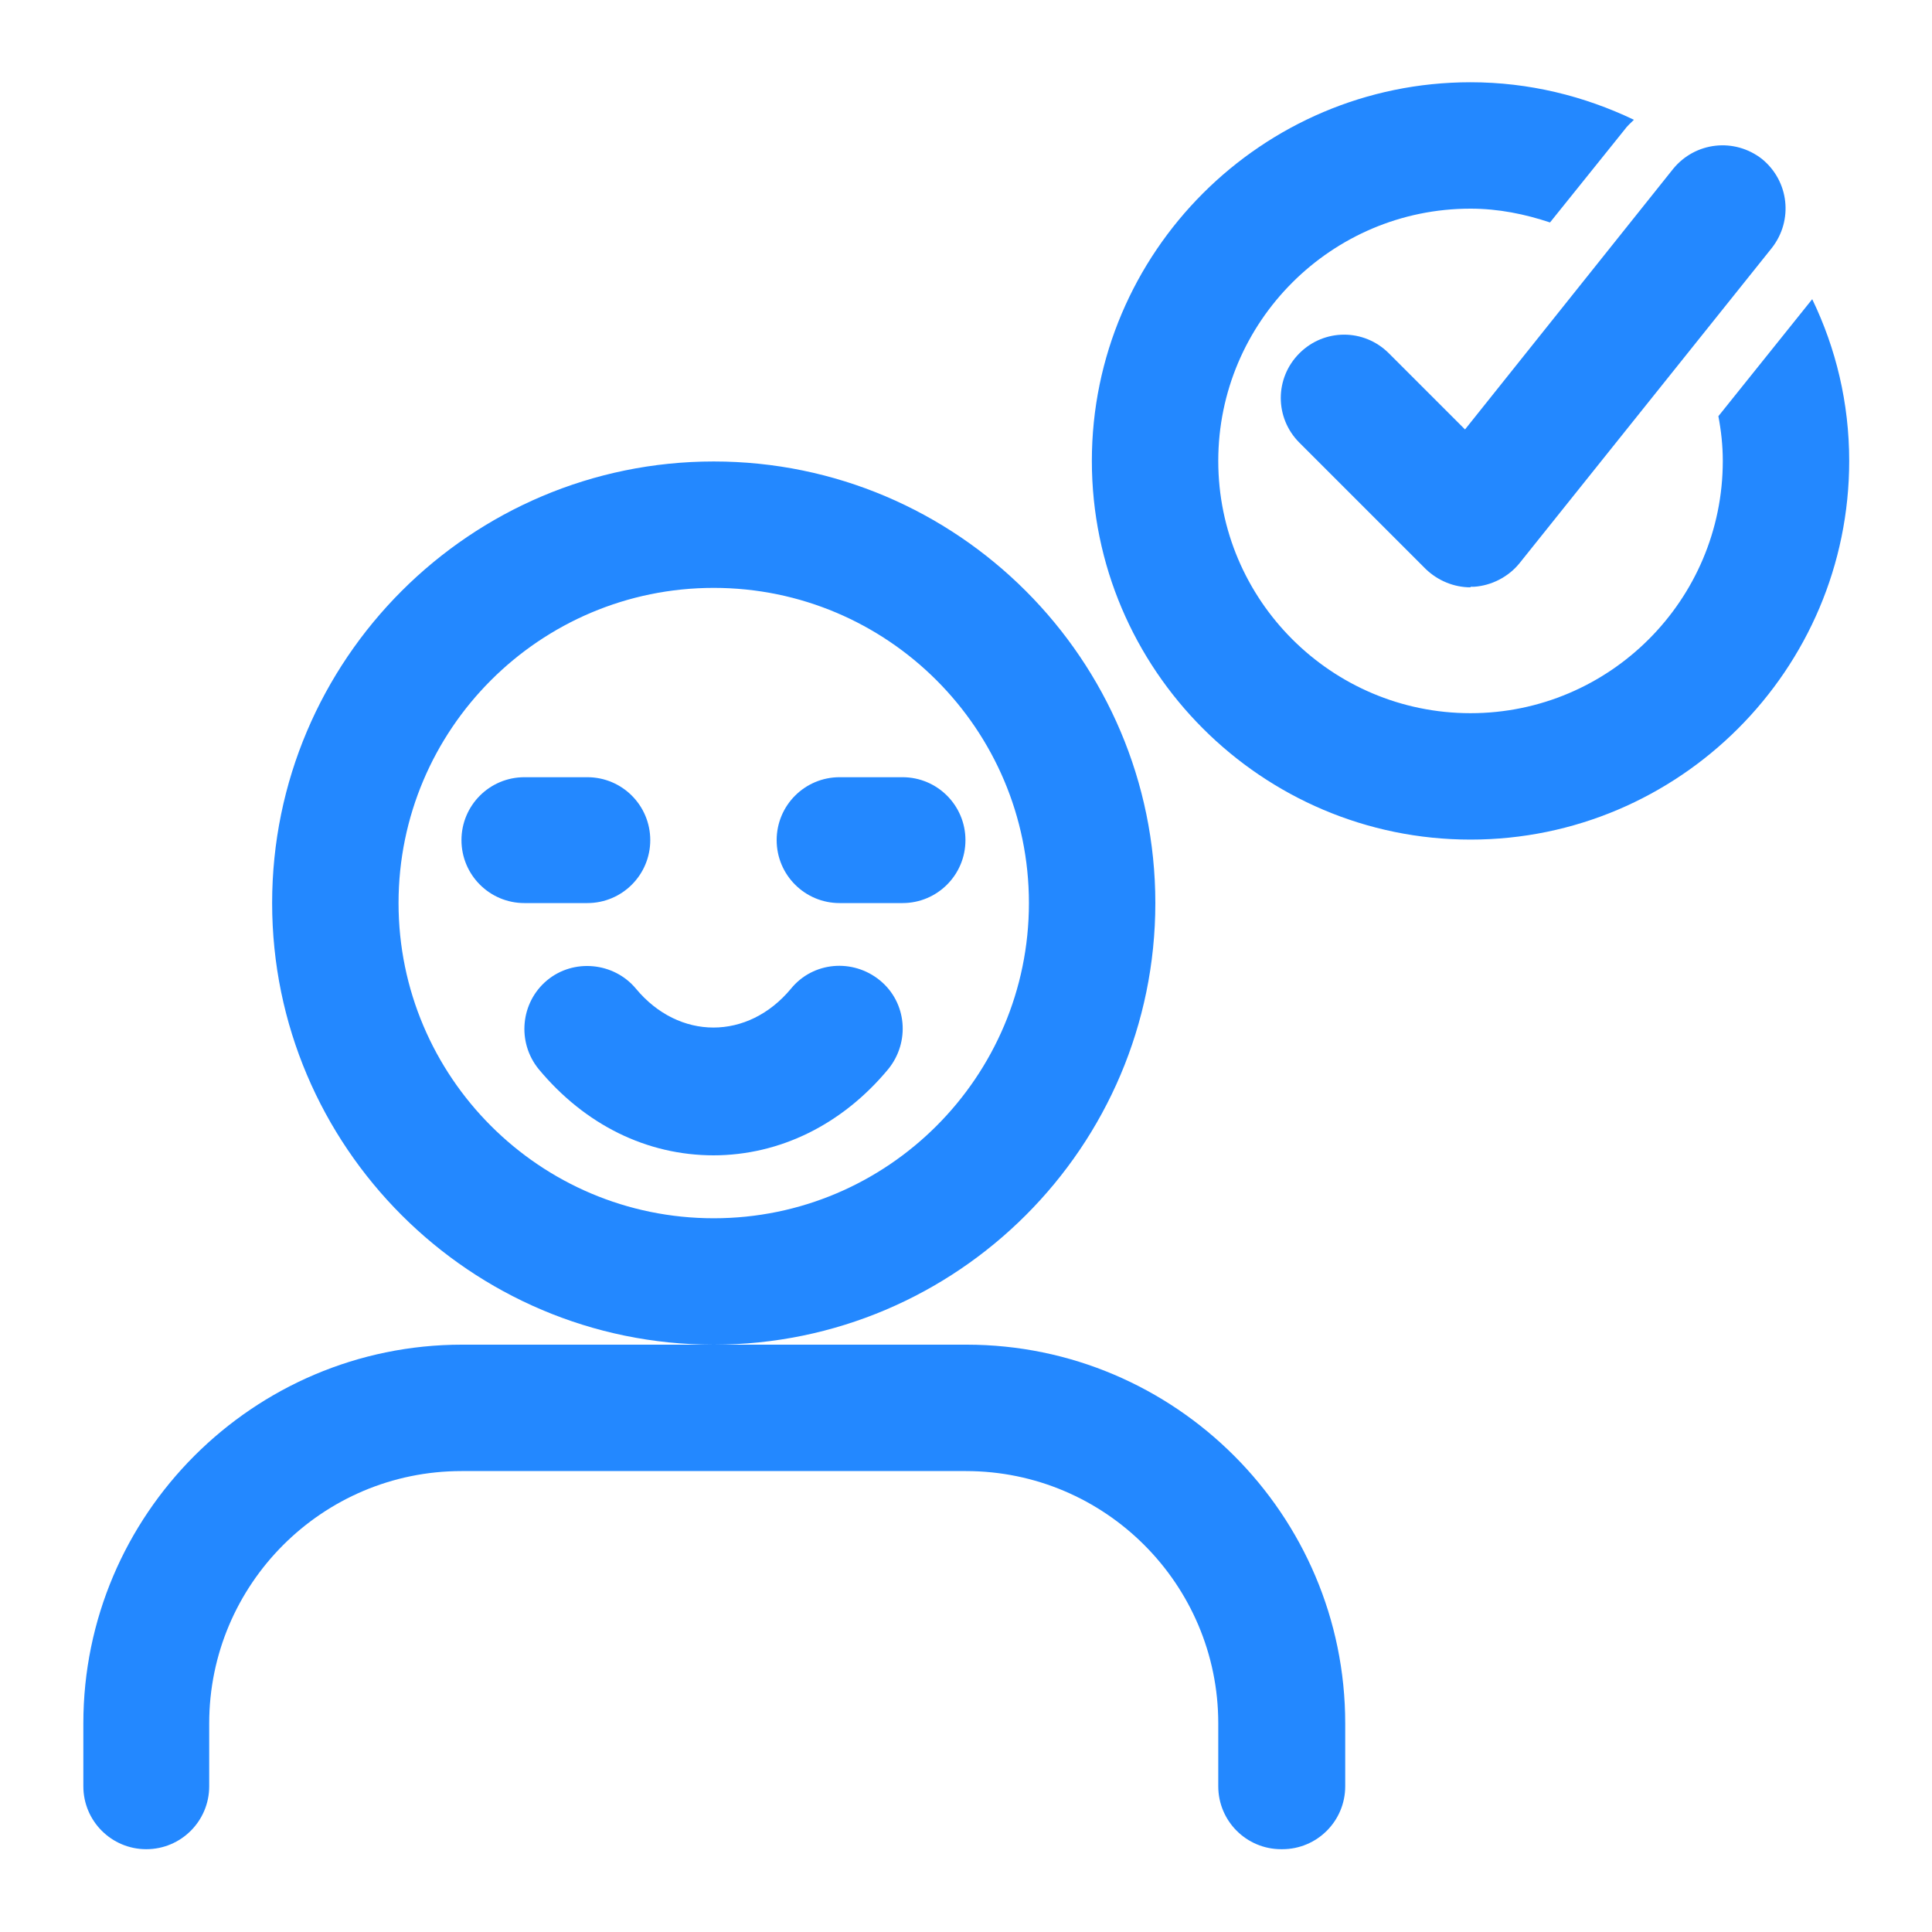
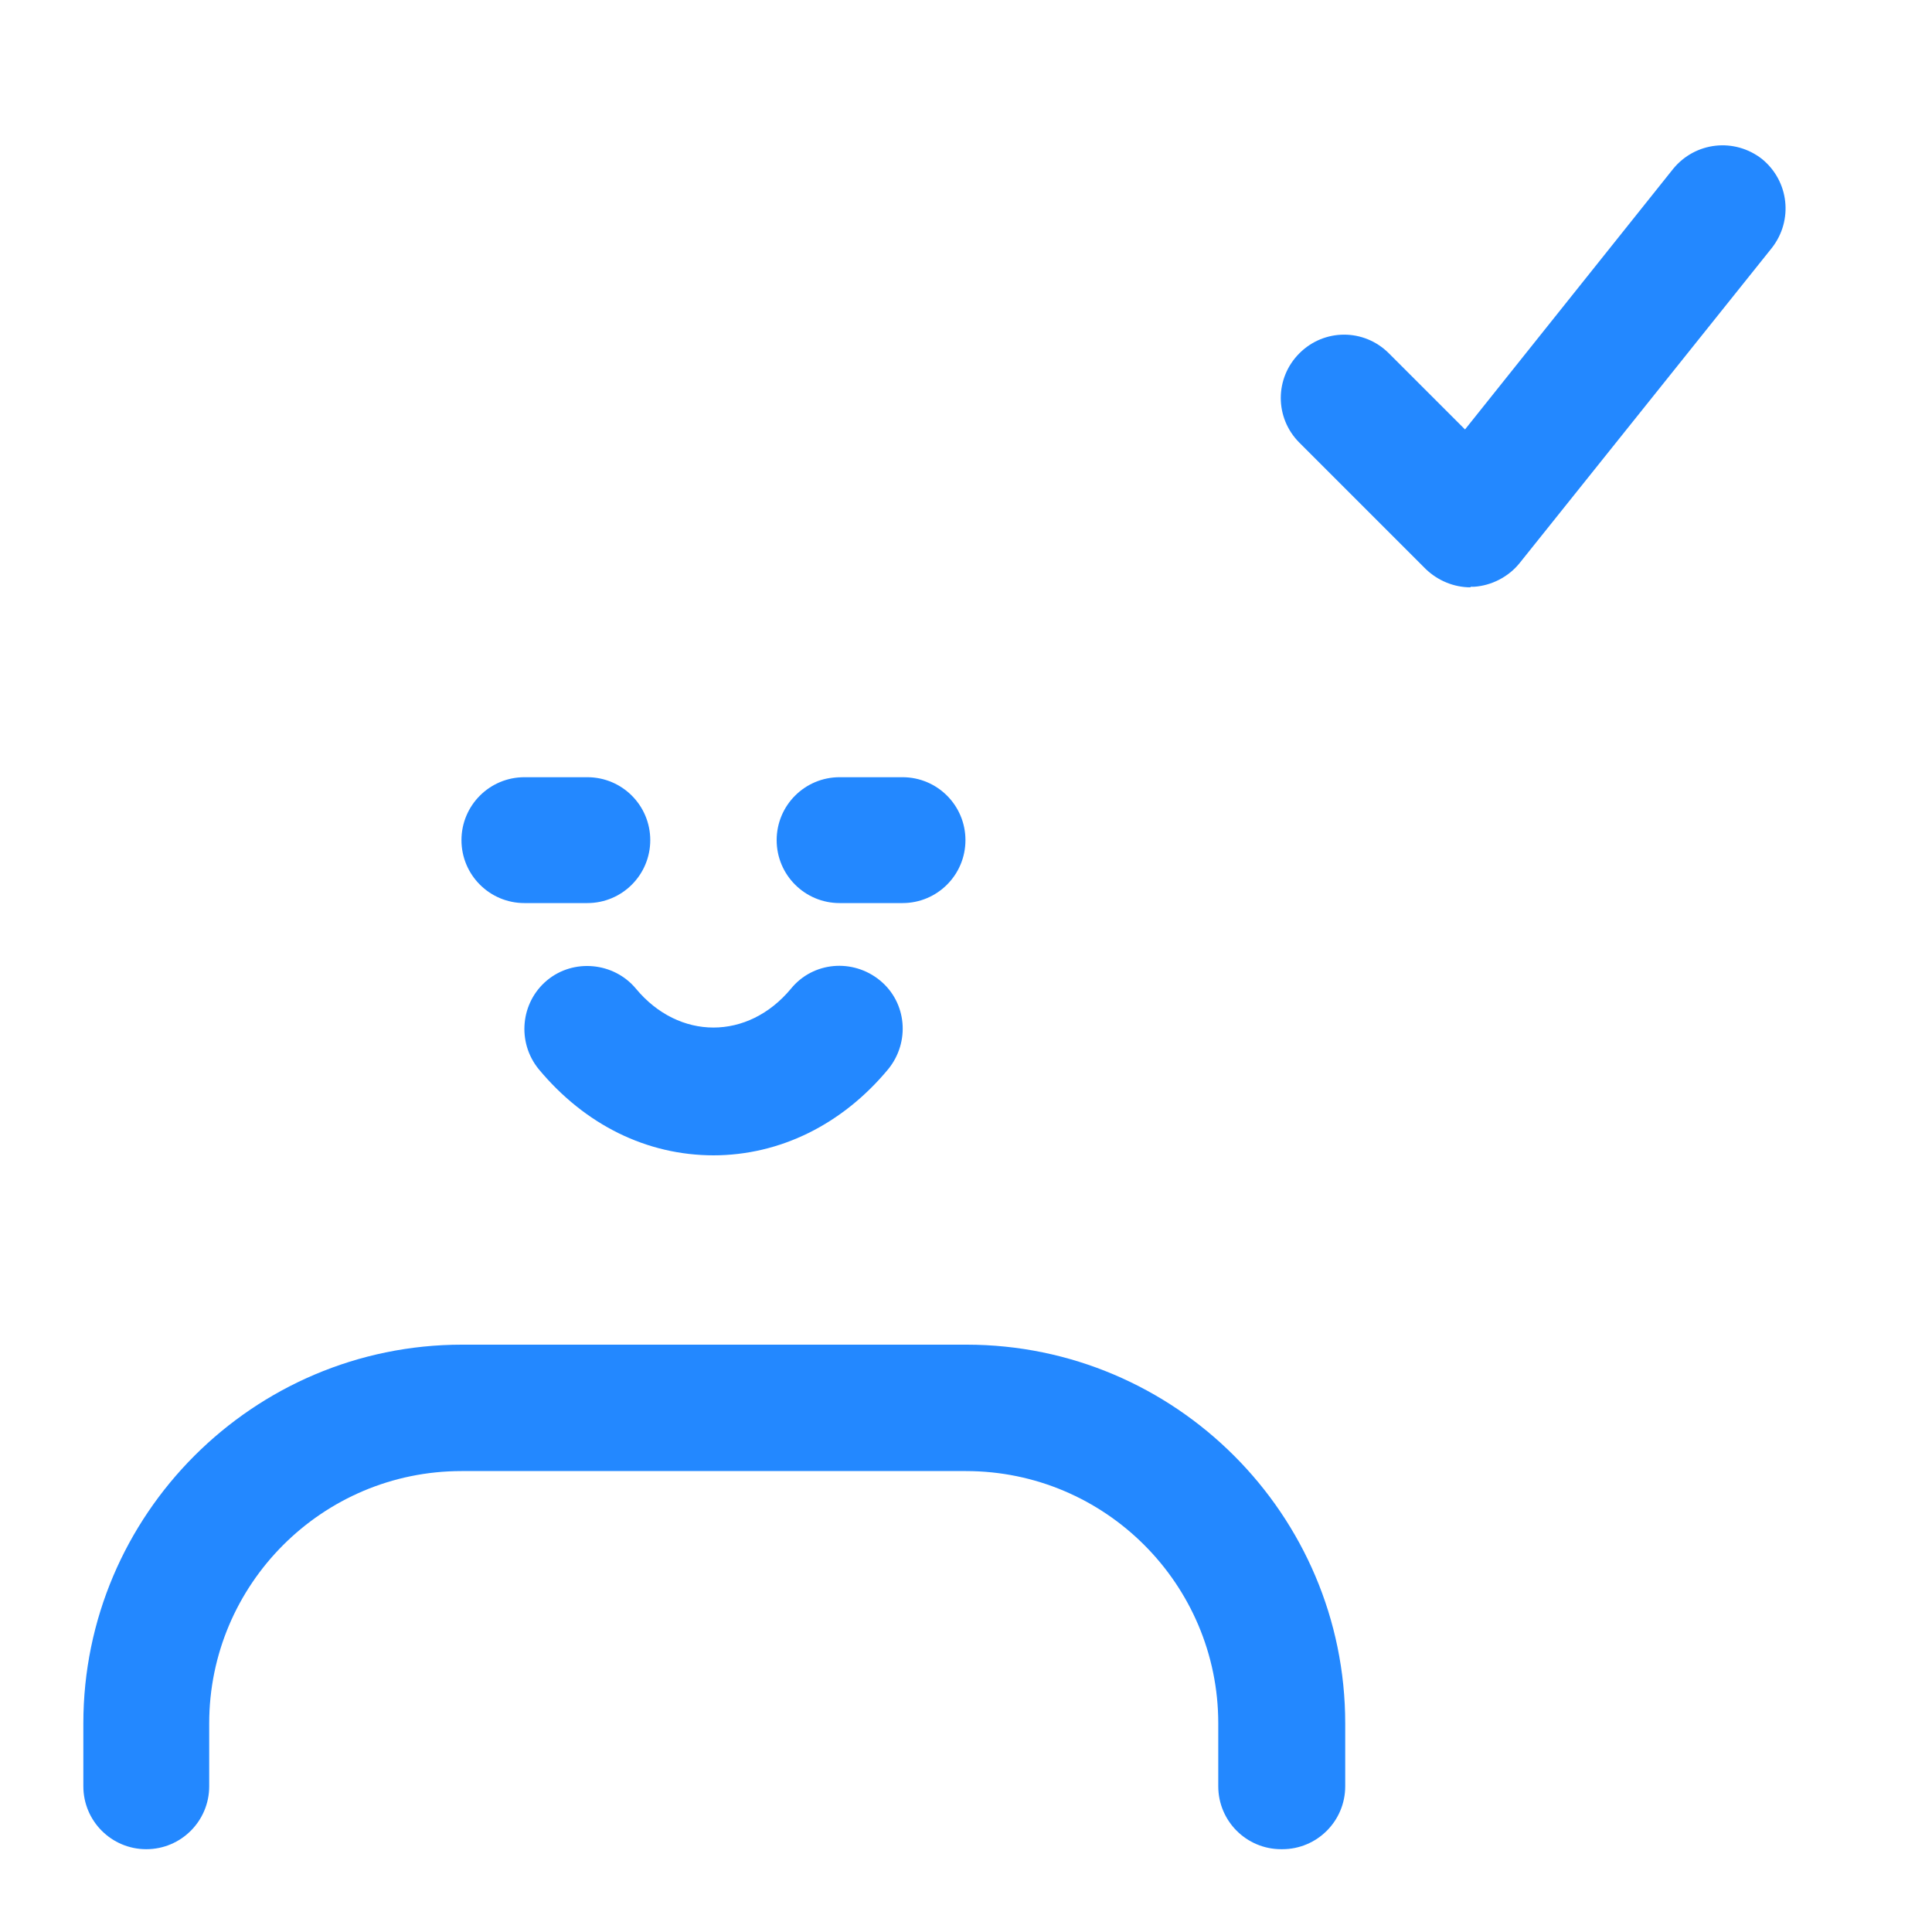
<svg xmlns="http://www.w3.org/2000/svg" id="userfriendly" width="35" height="35" viewBox="0 0 35 35">
  <defs>
    <style>
      .cls-1 {
        fill: #2388ff;
        stroke-width: 0px;
      }
    </style>
  </defs>
-   <path class="cls-1" d="M32.83,5.42l-1.7,2.12c.05.26.08.53.08.81,0,2.52-2.05,4.57-4.57,4.57s-4.57-2.05-4.57-4.57,2.05-4.57,4.57-4.57c.51,0,.99.1,1.44.25l1.35-1.68c.05-.07.11-.12.17-.18-.9-.43-1.9-.68-2.96-.68-3.78,0-6.86,3.08-6.86,6.86s3.08,6.86,6.86,6.86,6.86-3.08,6.86-6.86c0-1.05-.24-2.04-.67-2.93ZM12.93,24.36c-4.41,0-8-3.59-8-8s3.59-8,8-8,8,3.59,8,8-3.59,8-8,8ZM12.93,10.65c-3.15,0-5.71,2.56-5.71,5.71s2.56,5.71,5.71,5.71,5.71-2.56,5.71-5.71-2.56-5.71-5.71-5.71Z" />
  <path class="cls-1" d="M12.93,20.93c-1.21,0-2.33-.55-3.17-1.56-.4-.49-.33-1.21.15-1.61s1.21-.33,1.61.15c.78.94,2.03.94,2.81,0,.4-.49,1.12-.55,1.61-.15.49.4.55,1.12.15,1.61-.83,1-1.96,1.56-3.17,1.56h.01ZM10.64,16.36h-1.14c-.63,0-1.14-.51-1.14-1.14s.51-1.14,1.14-1.14h1.14c.63,0,1.14.51,1.14,1.14s-.51,1.14-1.14,1.14ZM16.35,16.36h-1.14c-.63,0-1.14-.51-1.14-1.14s.51-1.14,1.14-1.14h1.14c.63,0,1.14.51,1.14,1.14s-.51,1.14-1.14,1.14ZM23.21,33.5c-.63,0-1.14-.51-1.14-1.14v-1.14c0-2.52-2.05-4.57-4.57-4.57h-9.14c-2.52,0-4.57,2.05-4.57,4.57v1.14c0,.63-.51,1.14-1.14,1.14s-1.14-.51-1.14-1.14v-1.14c0-3.78,3.08-6.86,6.86-6.86h9.14c3.78,0,6.86,3.08,6.86,6.86v1.14c0,.63-.51,1.14-1.14,1.14h-.02ZM26.64,10.64c-.3,0-.59-.12-.81-.33l-2.29-2.29c-.45-.45-.45-1.17,0-1.62s1.17-.45,1.62,0l1.38,1.38,3.77-4.72c.4-.49,1.11-.57,1.61-.18.49.4.57,1.11.18,1.61l-4.57,5.71c-.2.25-.51.41-.83.43h-.06Z" />
</svg>